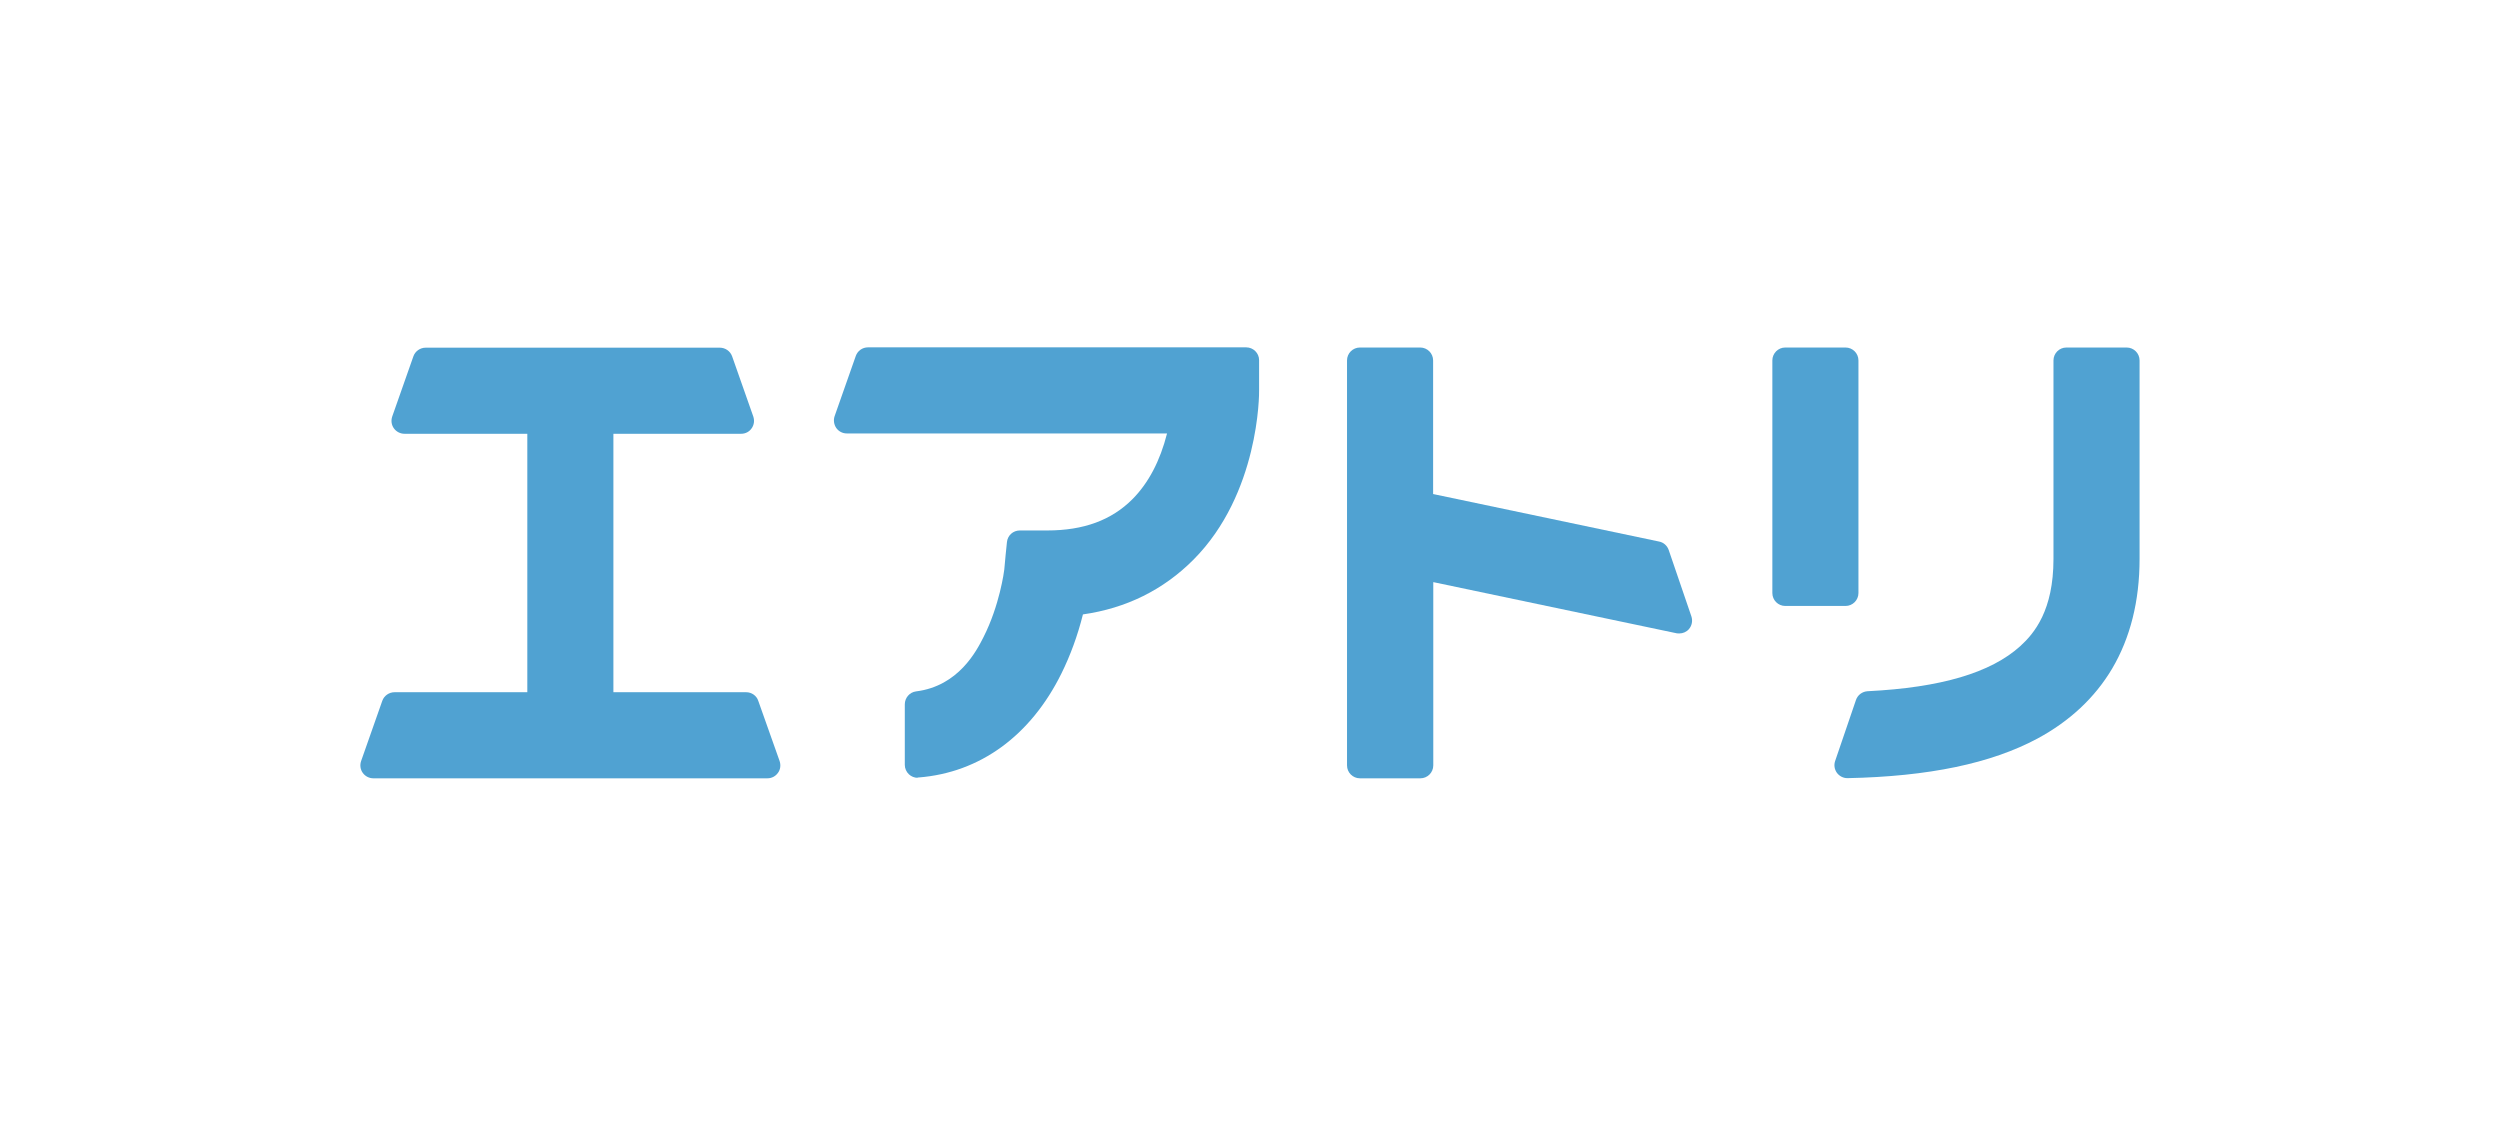
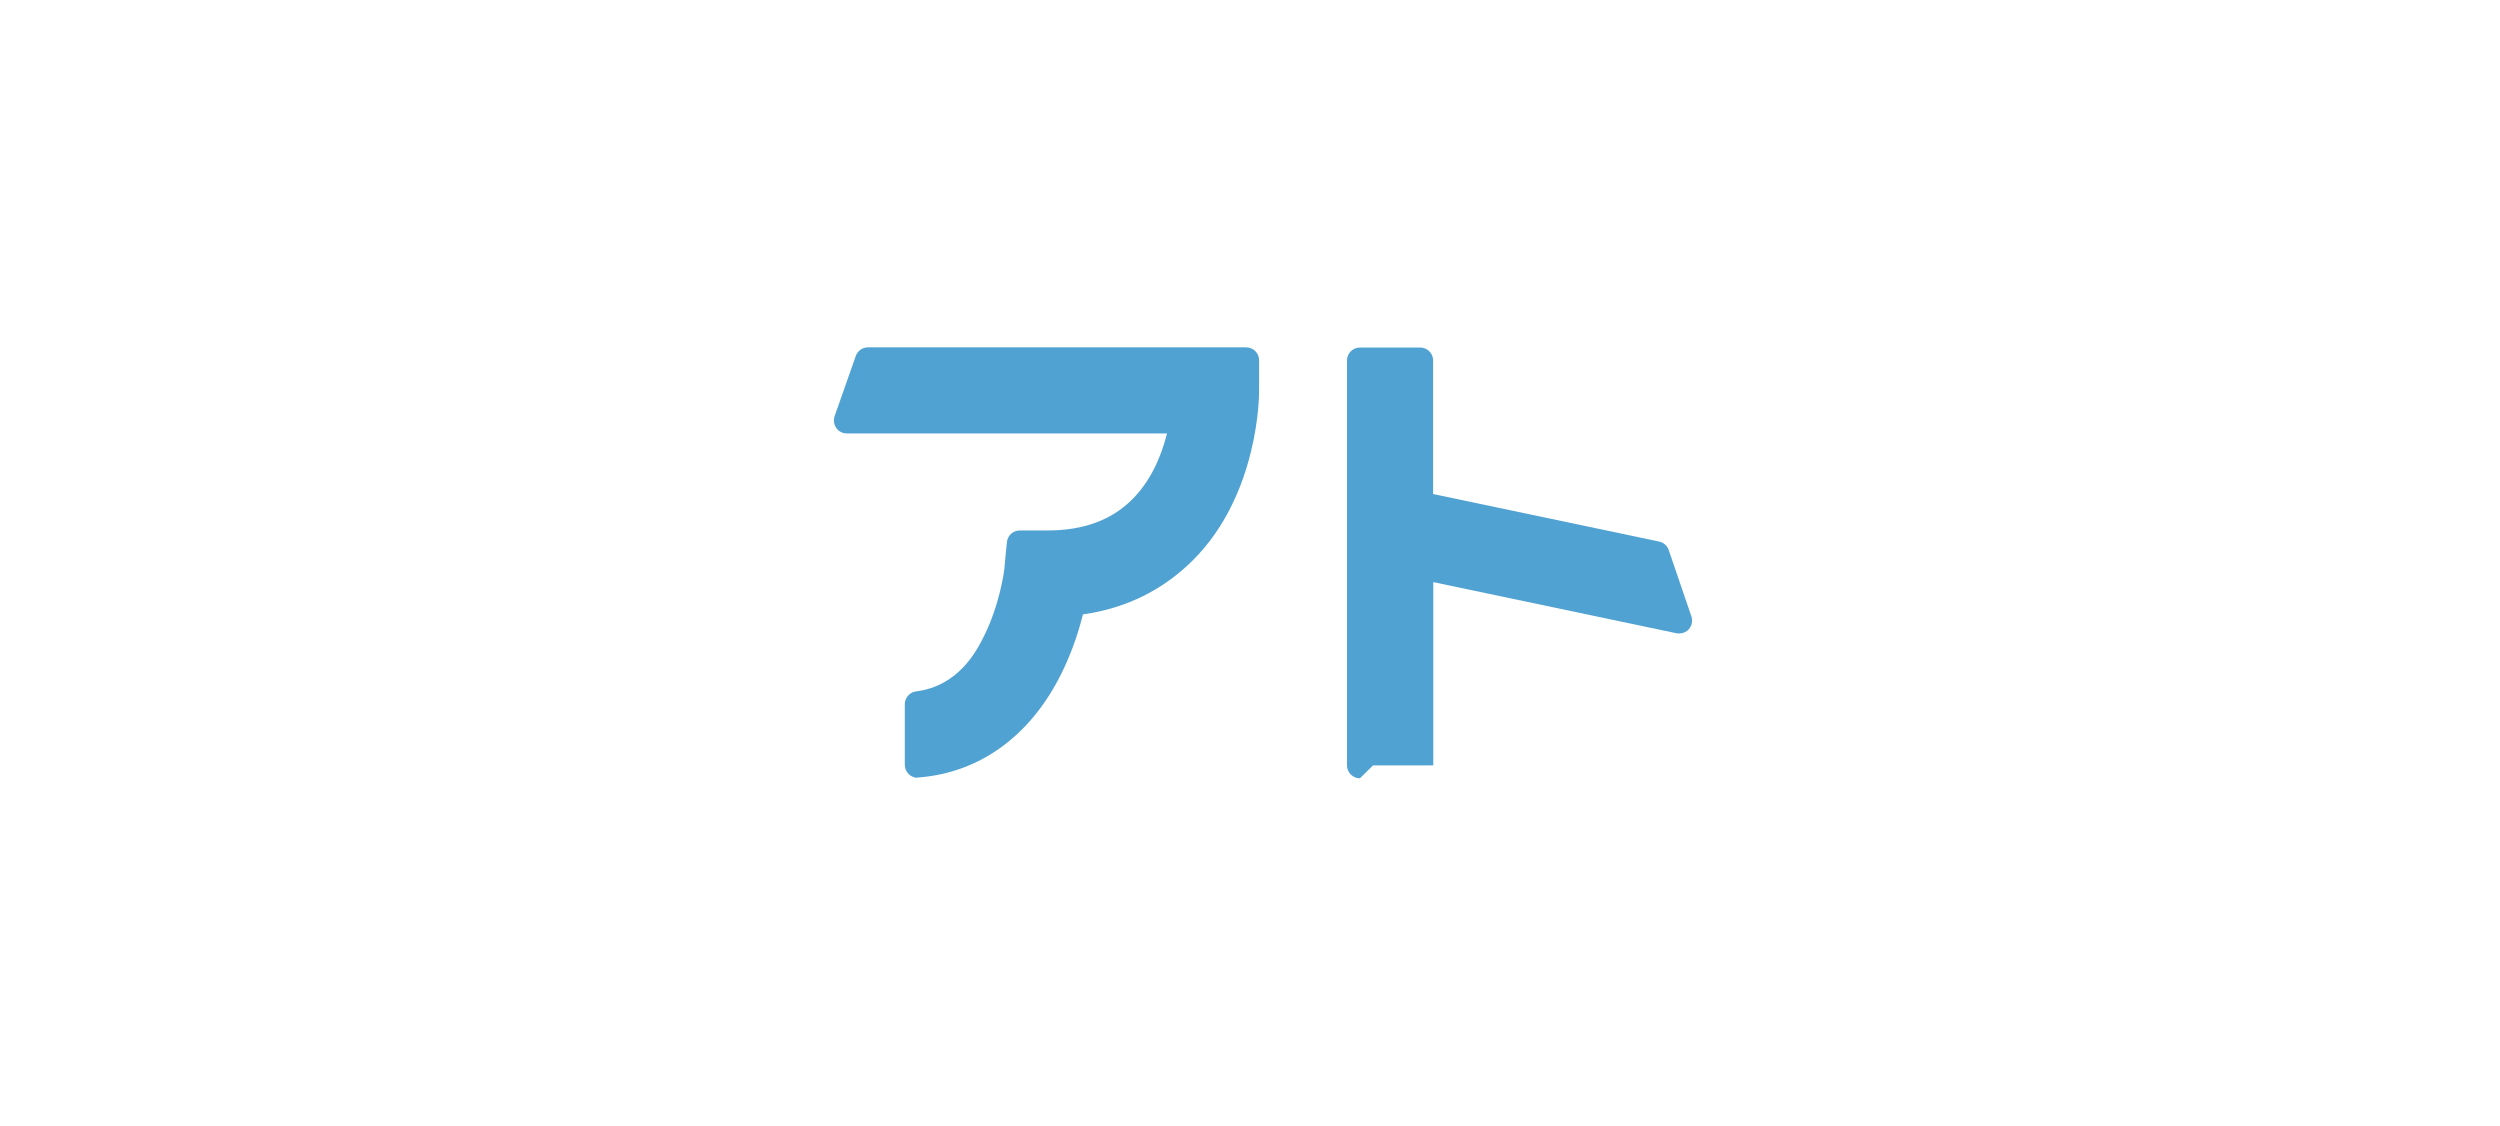
<svg xmlns="http://www.w3.org/2000/svg" id="_レイヤー_2" data-name="レイヤー 2" viewBox="0 0 151 68">
  <defs>
    <style>
      .cls-1 {
        fill: #fff;
      }

      .cls-2 {
        fill: #50a2d2;
      }
    </style>
  </defs>
  <g id="_レイヤー_1-2" data-name="レイヤー 1">
    <g>
      <rect class="cls-1" width="151" height="68" />
      <g id="w_logo">
        <path class="cls-2" d="M55.43,46.98c-.2,0-.39-.08-.53-.21-.16-.15-.25-.36-.25-.57v-3.66c0-.39.29-.73.68-.78,2.57-.32,3.66-2.46,4.07-3.27.98-1.93,1.25-3.99,1.26-4.1,0-.11.16-1.65.16-1.65.04-.4.37-.7.78-.7h1.65c2.2,0,3.89-.62,5.16-1.9.96-.97,1.66-2.3,2.08-3.96h-19.34c-.26,0-.49-.12-.64-.33-.14-.21-.18-.47-.1-.71l1.28-3.64c.11-.31.4-.52.74-.52h22.84c.43,0,.78.35.78.77v1.81c.01.25,0,6.26-3.96,10.24-1.82,1.83-4.07,2.94-6.68,3.31-.32,1.28-.76,2.48-1.3,3.57-1.86,3.76-4.92,5.99-8.63,6.28-.02,0-.04,0-.06,0" />
-         <path class="cls-2" d="M31.92,47.01s-.05,0-.07,0h-9.3c-.25,0-.49-.12-.64-.33-.15-.21-.18-.47-.1-.71l1.28-3.64c.11-.31.41-.52.74-.52h8.02v-15.61h-7.42c-.25,0-.49-.12-.64-.33-.15-.21-.18-.47-.1-.71l1.28-3.64c.11-.31.41-.52.74-.52h17.77c.33,0,.63.21.74.52l1.28,3.64c.08.24.05.5-.1.71-.14.21-.38.33-.63.33h-7.72v15.61h8.02c.33,0,.63.21.73.52l1.29,3.64c.08.24.05.51-.1.71-.15.21-.38.33-.64.33h-9.31s-.05,0-.07,0h-5.05Z" />
-         <path class="cls-2" d="M82.14,47.01c-.43,0-.78-.35-.78-.78v-24.46c0-.43.35-.78.78-.78h3.64c.43,0,.78.35.78.78v8.07l13.65,2.87c.27.05.49.25.58.51l1.37,4.01c.09.27.03.56-.15.77-.15.17-.36.26-.58.26-.05,0-.11,0-.16-.01l-14.7-3.09v11.07c0,.43-.35.78-.78.78h-3.64Z" />
-         <path class="cls-2" d="M111.58,47c-.25,0-.48-.12-.63-.32-.15-.21-.19-.47-.11-.71l1.26-3.69c.1-.3.38-.51.7-.53,4.42-.22,7.44-1.11,9.22-2.72.86-.78,2.01-2.17,2.01-5.27v-11.99c0-.43.35-.78.78-.78h3.64c.43,0,.78.35.78.78v11.99c0,2.54-.56,4.77-1.66,6.63-1.04,1.75-2.56,3.17-4.51,4.22-2.8,1.5-6.56,2.29-11.47,2.39h-.02ZM107.83,36.6c-.43,0-.78-.35-.78-.78v-14.05c0-.43.35-.78.78-.78h3.64c.43,0,.78.35.78.78v14.05c0,.43-.35.78-.78.78h-3.64Z" />
+         <path class="cls-2" d="M82.14,47.01c-.43,0-.78-.35-.78-.78v-24.46c0-.43.35-.78.78-.78h3.64c.43,0,.78.35.78.78v8.07l13.65,2.87c.27.05.49.25.58.51l1.37,4.01c.09.27.03.56-.15.77-.15.17-.36.26-.58.26-.05,0-.11,0-.16-.01l-14.7-3.09v11.07h-3.64Z" />
      </g>
    </g>
  </g>
</svg>